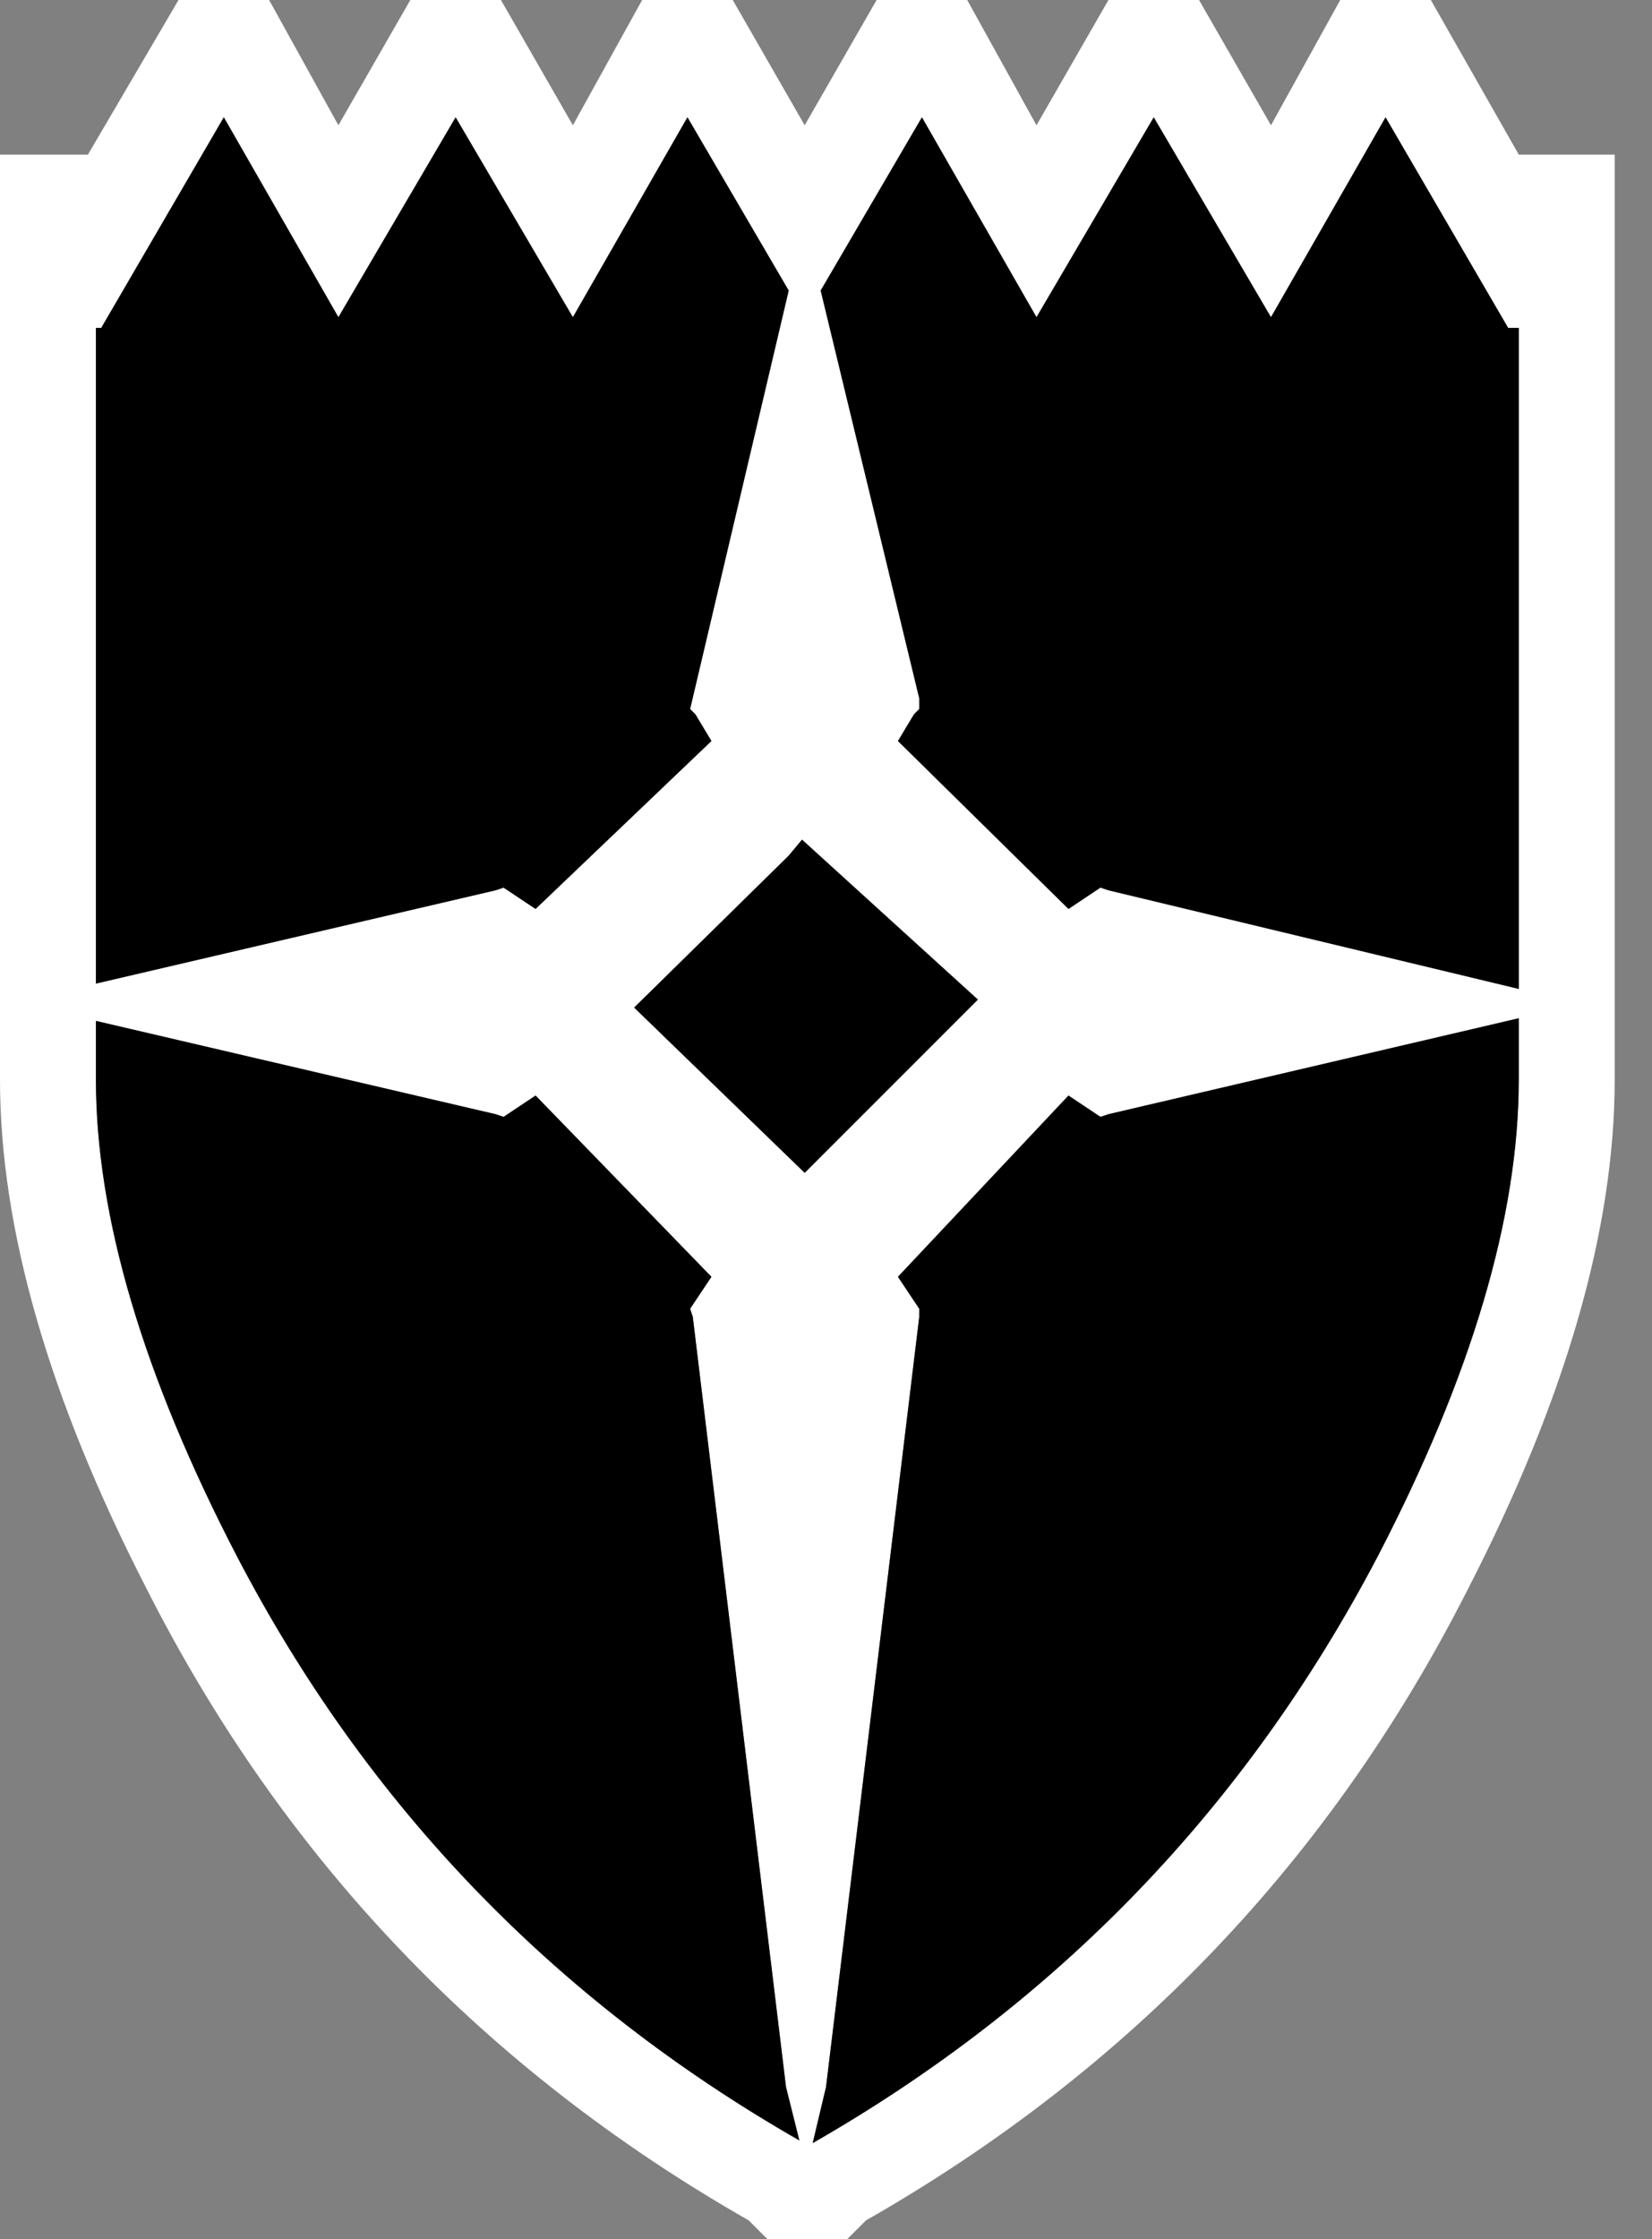
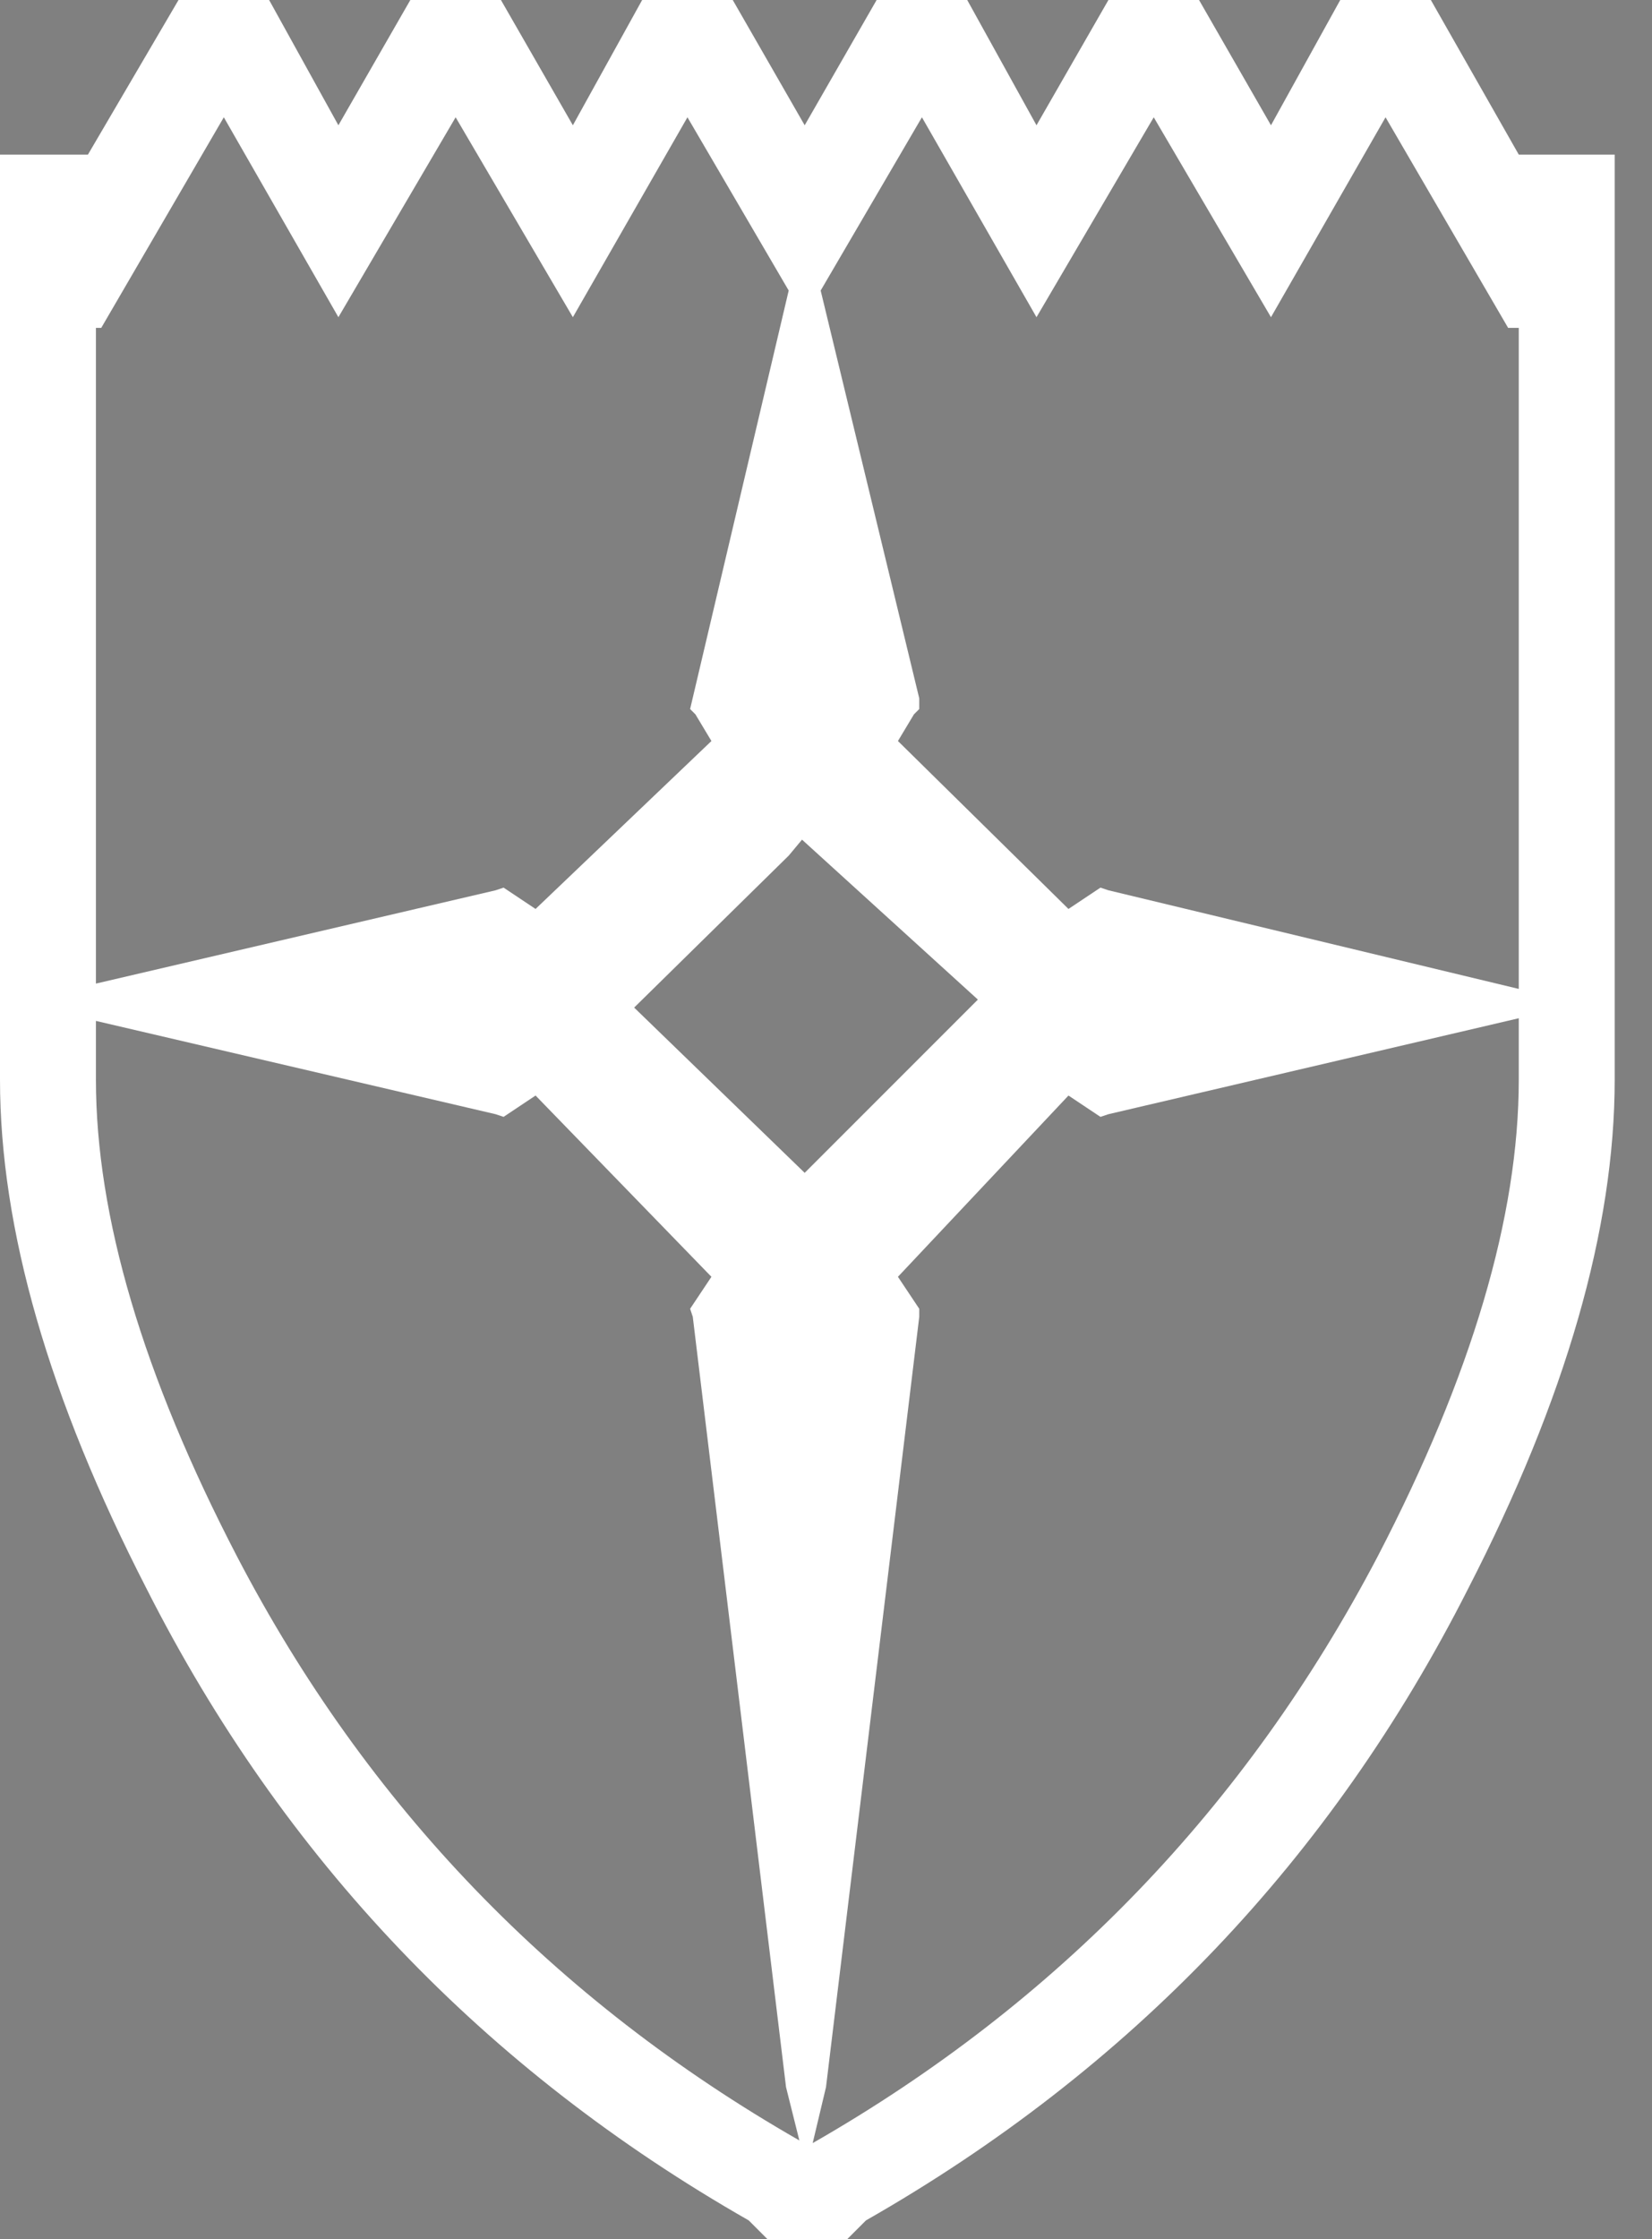
<svg xmlns="http://www.w3.org/2000/svg" version="1.1" id="Layer_1" width="31px" height="42px" xml:space="preserve">
  <rect width="100%" height="100%" fill="#808080" stroke="none" />
  <g id="PathID_16" transform="matrix(1, 0, 0, 1, 15.15, 21)">
    <path style="fill:#FFFFFF;fill-opacity:1" d="M10.85 -18.8L8.7 -15.05L6.5 -18.8L4.3 -15.05L2.15 -18.8L0.25 -15.55L2.1 -7.9L2.1 -7.7L2 -7.6L1.7 -7.1L4.9 -3.95L5.5 -4.35L5.65 -4.3L13.35 -2.45L13.35 -14.85L13.15 -14.85L10.85 -18.8M13.35 -18.1L15.15 -18.1L15.15 -0.75Q15.15 3.45 12.4 8.8Q8.55 16.4 1.1 20.65L0.75 21L-0.75 21L-1.1 20.65Q-8.55 16.4 -12.4 8.8Q-15.15 3.45 -15.15 -0.75L-15.15 -18.1L-13.5 -18.1L-11.8 -21L-10.1 -21L-8.8 -18.65L-7.45 -21L-5.75 -21L-4.4 -18.65L-3.1 -21L-1.4 -21L-0.05 -18.65L1.3 -21L3 -21L4.3 -18.65L5.65 -21L7.35 -21L8.7 -18.65L10 -21L11.7 -21L13.35 -18.1M5.5 -0.05L4.9 -0.45L1.7 2.95L2.1 3.55L2.1 3.7L0.35 18.15L0.1 19.2Q7 15.25 10.7 8.2Q13.35 3.1 13.35 -0.75L13.35 -1.9L5.65 -0.1L5.5 -0.05M-6.6 -18.8L-8.8 -15.05L-10.95 -18.8L-13.25 -14.85L-13.35 -14.85L-13.35 -2.55L-5.85 -4.3L-5.7 -4.35L-5.1 -3.95L-1.8 -7.1L-2.1 -7.6L-2.2 -7.7L-0.35 -15.55L-2.25 -18.8L-4.4 -15.05L-6.6 -18.8M-13.35 -0.75Q-13.35 3.1 -10.7 8.2Q-7.05 15.2 -0.15 19.15L-0.4 18.15L-2.15 3.7L-2.2 3.55L-1.8 2.95L-5.1 -0.45L-5.7 -0.05L-5.85 -0.1L-13.35 -1.85L-13.35 -0.75M-0.35 -4.95L-3.25 -2.1L-0.05 1L3.2 -2.25L-0.1 -5.25L-0.35 -4.95" />
-     <path style="fill:#000000;fill-opacity:1" d="M13.15 -14.85L13.35 -14.85L13.35 -2.45L5.65 -4.3L5.5 -4.35L4.9 -3.95L1.7 -7.1L2 -7.6L2.1 -7.7L2.1 -7.9L0.25 -15.55L2.15 -18.8L4.3 -15.05L6.5 -18.8L8.7 -15.05L10.85 -18.8L13.15 -14.85M5.65 -0.1L13.35 -1.9L13.35 -0.75Q13.35 3.1 10.7 8.2Q7 15.25 0.1 19.2L0.35 18.15L2.1 3.7L2.1 3.55L1.7 2.95L4.9 -0.45L5.5 -0.05L5.65 -0.1M-4.4 -15.05L-2.25 -18.8L-0.35 -15.55L-2.2 -7.7L-2.1 -7.6L-1.8 -7.1L-5.1 -3.95L-5.7 -4.35L-5.85 -4.3L-13.35 -2.55L-13.35 -14.85L-13.25 -14.85L-10.95 -18.8L-8.8 -15.05L-6.6 -18.8L-4.4 -15.05M-13.35 -1.85L-5.85 -0.1L-5.7 -0.05L-5.1 -0.45L-1.8 2.95L-2.2 3.55L-2.15 3.7L-0.4 18.15L-0.15 19.15Q-7.05 15.2 -10.7 8.2Q-13.35 3.1 -13.35 -0.75L-13.35 -1.85M-0.1 -5.25L3.2 -2.25L-0.05 1L-3.25 -2.1L-0.35 -4.95L-0.1 -5.25" />
  </g>
</svg>